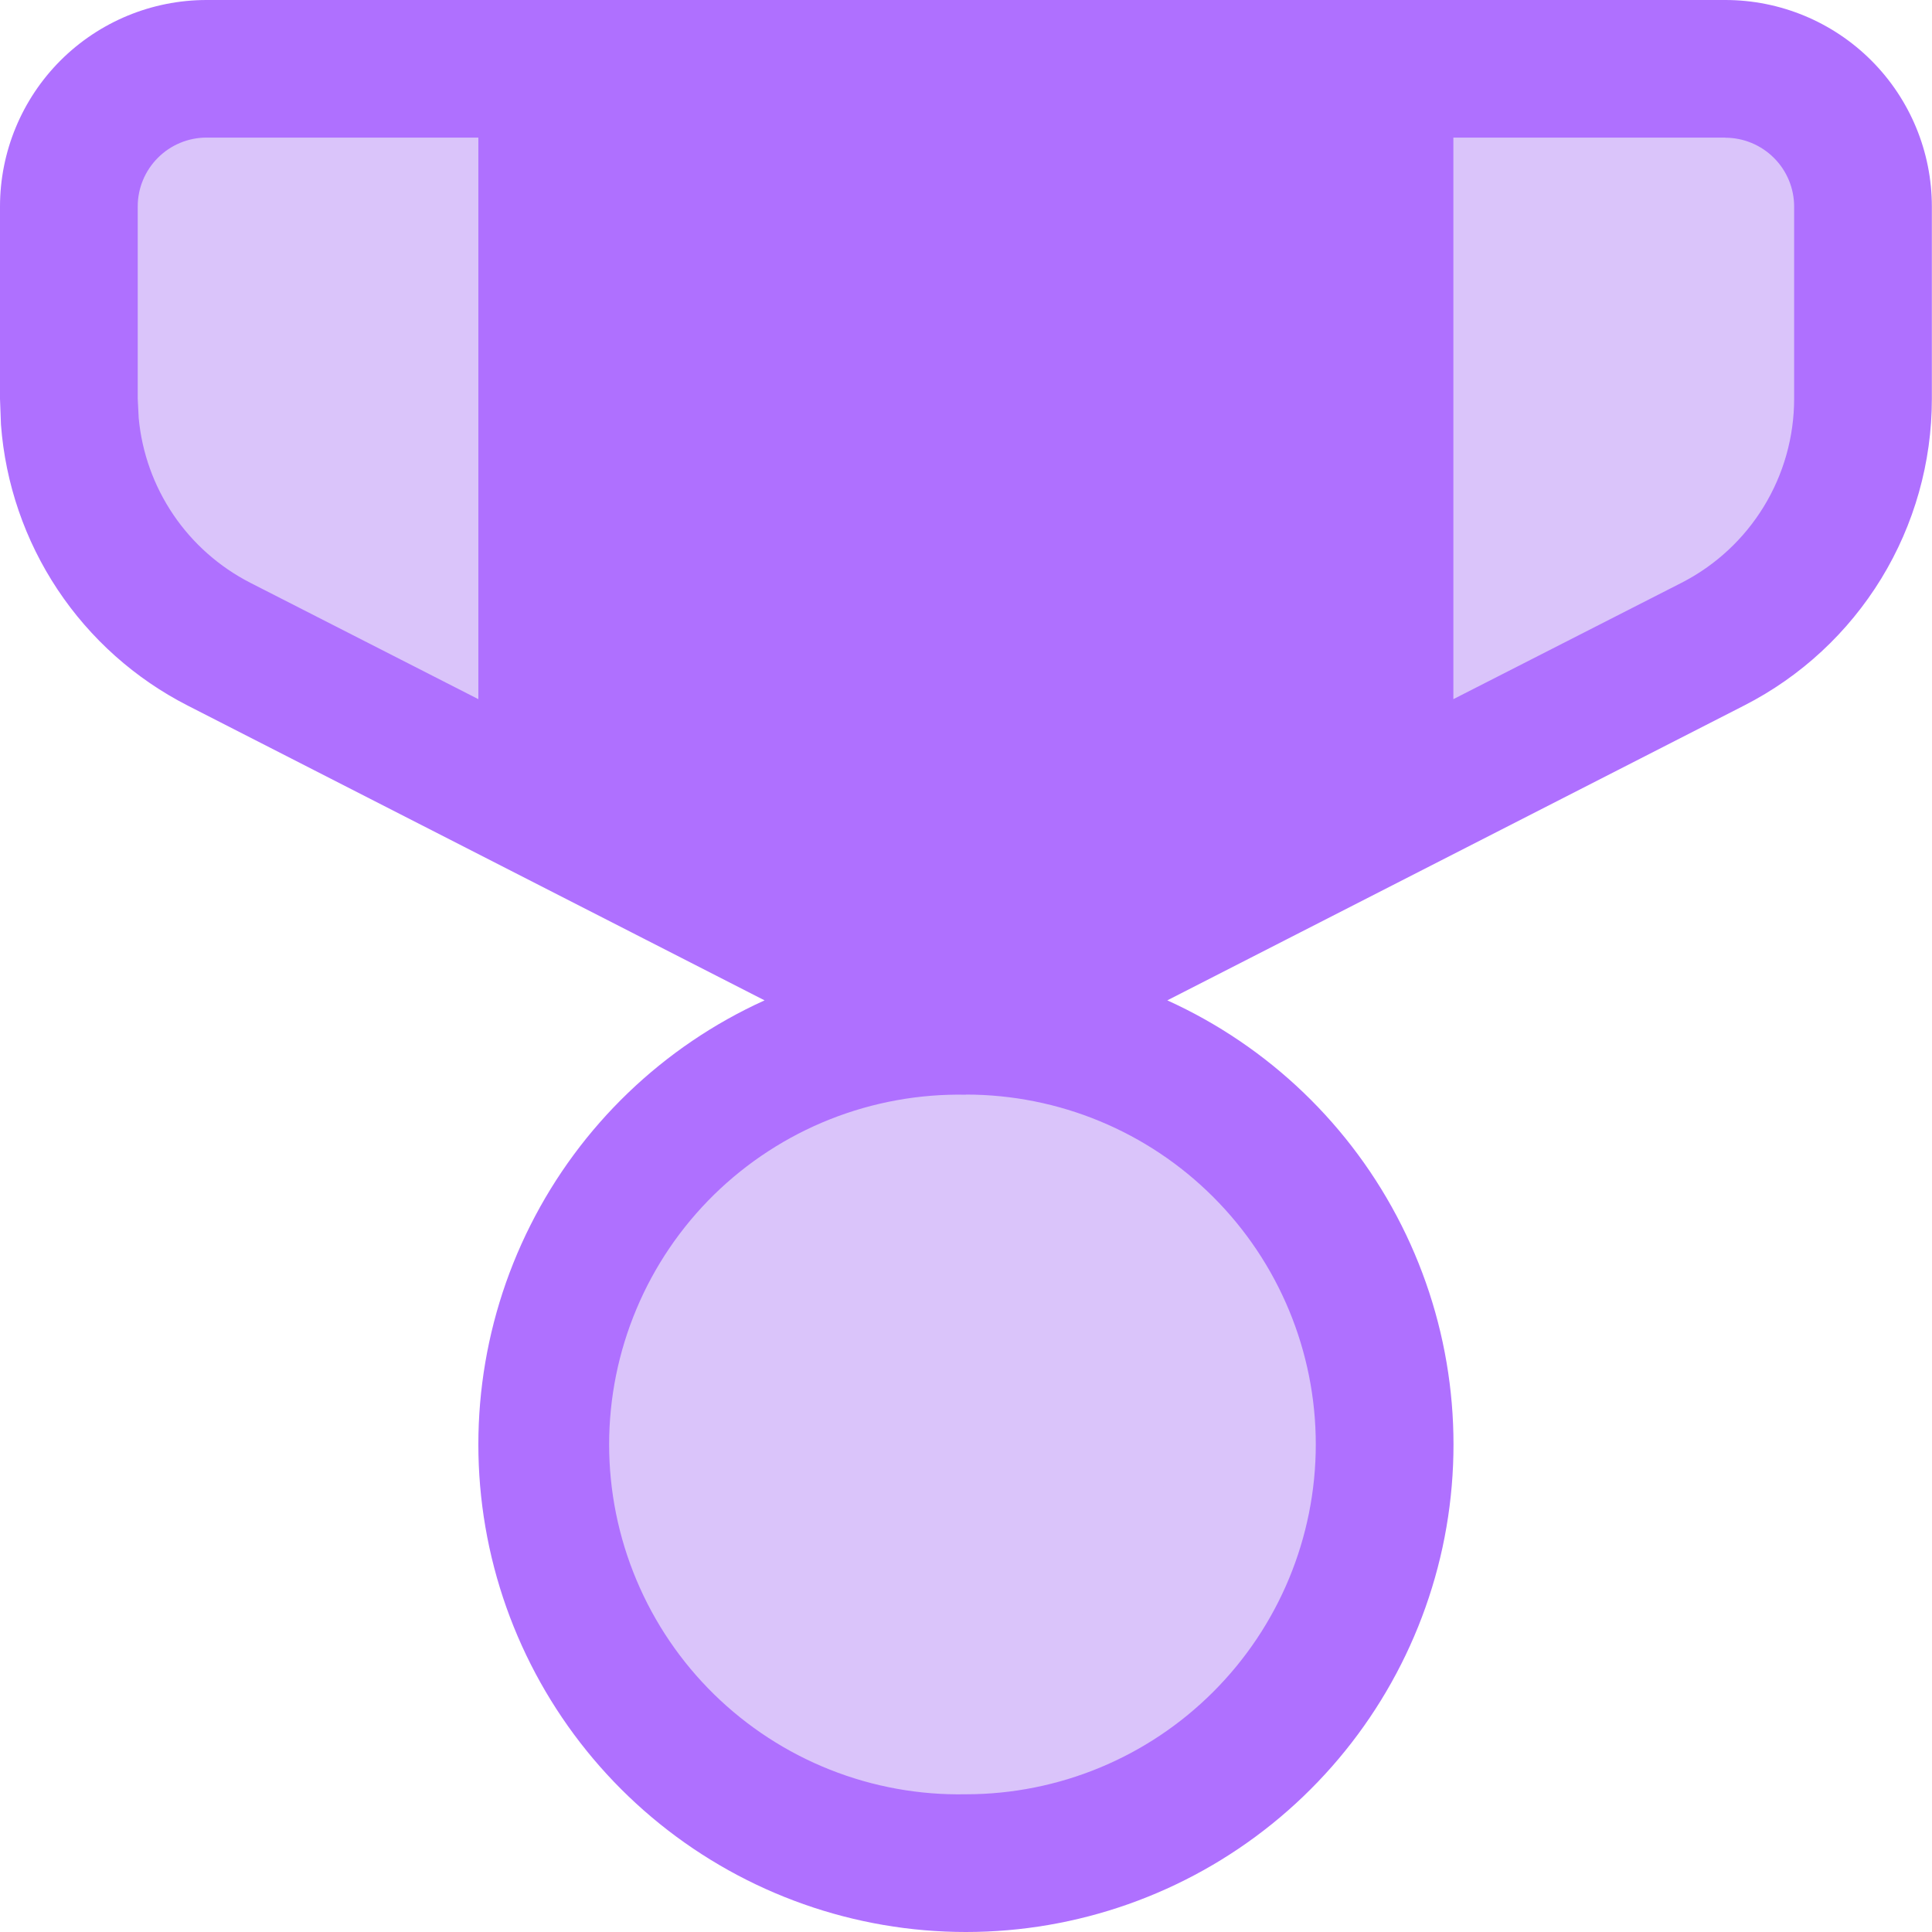
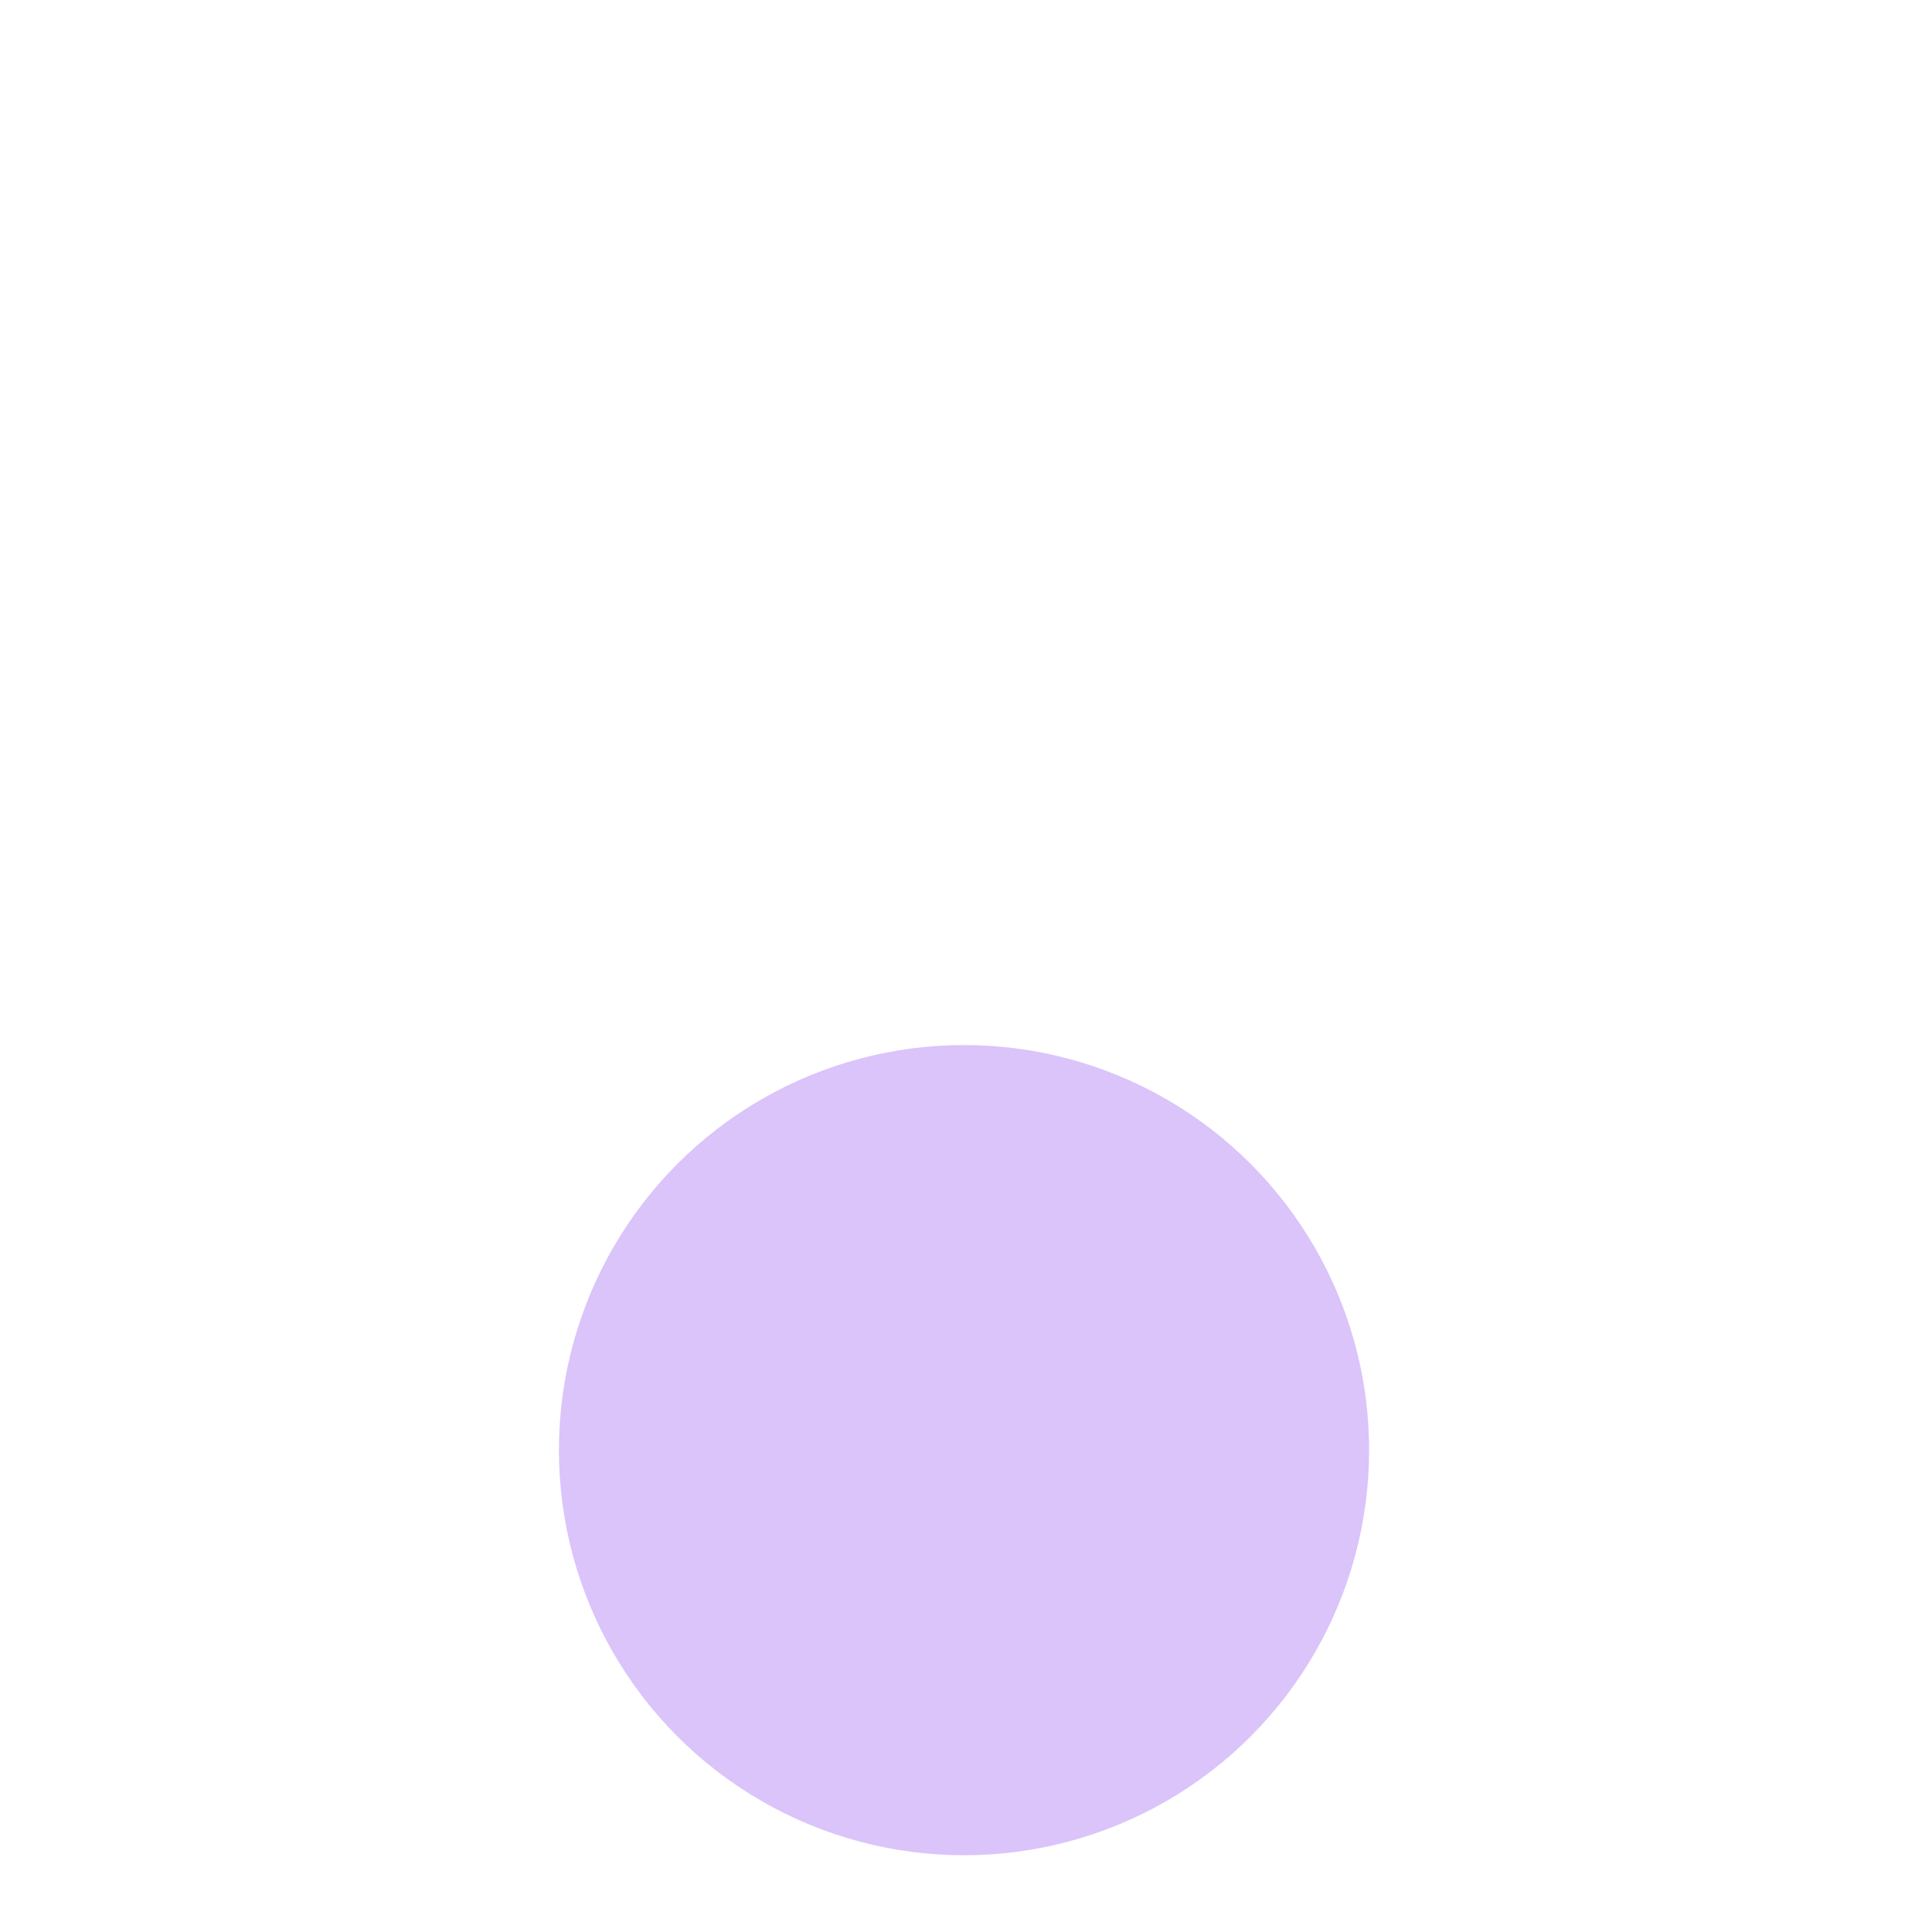
<svg xmlns="http://www.w3.org/2000/svg" width="42" height="42" viewBox="0 0 42 42" fill="none">
-   <path d="M10.022 2.022H3.711C3.265 2.022 2.903 2.384 2.903 2.83V11.257C2.903 11.538 3.05 11.799 3.29 11.946L9.601 15.803C10.139 16.131 10.829 15.744 10.829 15.114V2.83C10.829 2.384 10.468 2.022 10.022 2.022Z" fill="#DAC4FA" stroke="#DAC4FA" stroke-width="2.018" stroke-linecap="round" />
-   <path d="M32.332 2.463H38.643C39.089 2.463 39.45 2.824 39.45 3.27V11.998C39.45 12.275 39.308 12.533 39.073 12.681L32.762 16.655C32.224 16.993 31.524 16.607 31.524 15.972V3.27C31.524 2.824 31.886 2.463 32.332 2.463Z" fill="#DAC4FA" stroke="#DAC4FA" stroke-width="2.018" stroke-linecap="round" />
  <circle cx="20.957" cy="31.525" r="6.605" fill="#DAC4FA" stroke="#DAC4FA" stroke-width="4.403" />
-   <path d="M37.506 0C38.697 0 39.839 0.473 40.681 1.315C41.524 2.158 41.997 3.3 41.997 4.491V8.671C41.997 10.05 41.616 11.402 40.897 12.578C40.177 13.754 39.147 14.709 37.919 15.336L25.376 21.747C27.582 22.747 29.379 24.473 30.467 26.637C31.556 28.801 31.87 31.272 31.359 33.64C30.847 36.007 29.54 38.128 27.655 39.649C25.77 41.17 23.421 42 20.998 42C18.576 42 16.227 41.17 14.342 39.649C12.457 38.128 11.15 36.007 10.638 33.64C10.127 31.272 10.441 28.801 11.53 26.637C12.618 24.473 14.415 22.747 16.621 21.747L4.081 15.339C2.937 14.755 1.963 13.886 1.252 12.817C0.541 11.747 0.117 10.512 0.021 9.231L0 8.671V4.491C0 3.3 0.473 2.158 1.315 1.315C2.158 0.473 3.3 0 4.491 0H37.506V0ZM20.998 23.798C19.987 23.778 18.982 23.96 18.042 24.333C17.102 24.706 16.246 25.263 15.523 25.971C14.801 26.679 14.227 27.524 13.836 28.457C13.444 29.389 13.242 30.39 13.242 31.402C13.242 32.413 13.444 33.415 13.836 34.347C14.227 35.28 14.801 36.125 15.523 36.833C16.246 37.541 17.102 38.098 18.042 38.471C18.982 38.844 19.987 39.026 20.998 39.006C23.016 39.006 24.95 38.205 26.376 36.778C27.803 35.352 28.604 33.417 28.604 31.4C28.604 29.383 27.803 27.449 26.376 26.023C24.95 24.596 23.016 23.795 20.998 23.795V23.798ZM28.604 2.991H13.393V16.735L20.319 20.274C20.53 20.382 20.763 20.438 21 20.438C21.237 20.438 21.47 20.382 21.681 20.274L28.601 16.735V2.994L28.604 2.991ZM10.399 2.991H4.491C4.094 2.991 3.713 3.149 3.433 3.43C3.152 3.71 2.994 4.091 2.994 4.488V8.668L3.015 9.087C3.085 9.84 3.344 10.563 3.768 11.189C4.192 11.815 4.768 12.324 5.441 12.669L10.399 15.199V2.994V2.991ZM37.506 2.991H31.595V15.199L36.556 12.669C37.293 12.292 37.911 11.719 38.343 11.013C38.775 10.307 39.003 9.496 39.003 8.668V4.491C39.003 4.094 38.845 3.713 38.564 3.433C38.283 3.152 37.903 2.994 37.506 2.994V2.991Z" fill="#AF70FF" />
-   <path d="M28.516 1.582H12.517C12.071 1.582 11.71 1.944 11.71 2.39V16.892C11.71 17.22 11.908 17.515 12.212 17.639L21.058 21.258C21.274 21.346 21.517 21.337 21.725 21.233L28.877 17.657C29.15 17.52 29.323 17.241 29.323 16.935V2.39C29.323 1.944 28.962 1.582 28.516 1.582Z" fill="#AF70FF" stroke="#AF70FF" stroke-width="2.018" stroke-linecap="round" />
</svg>